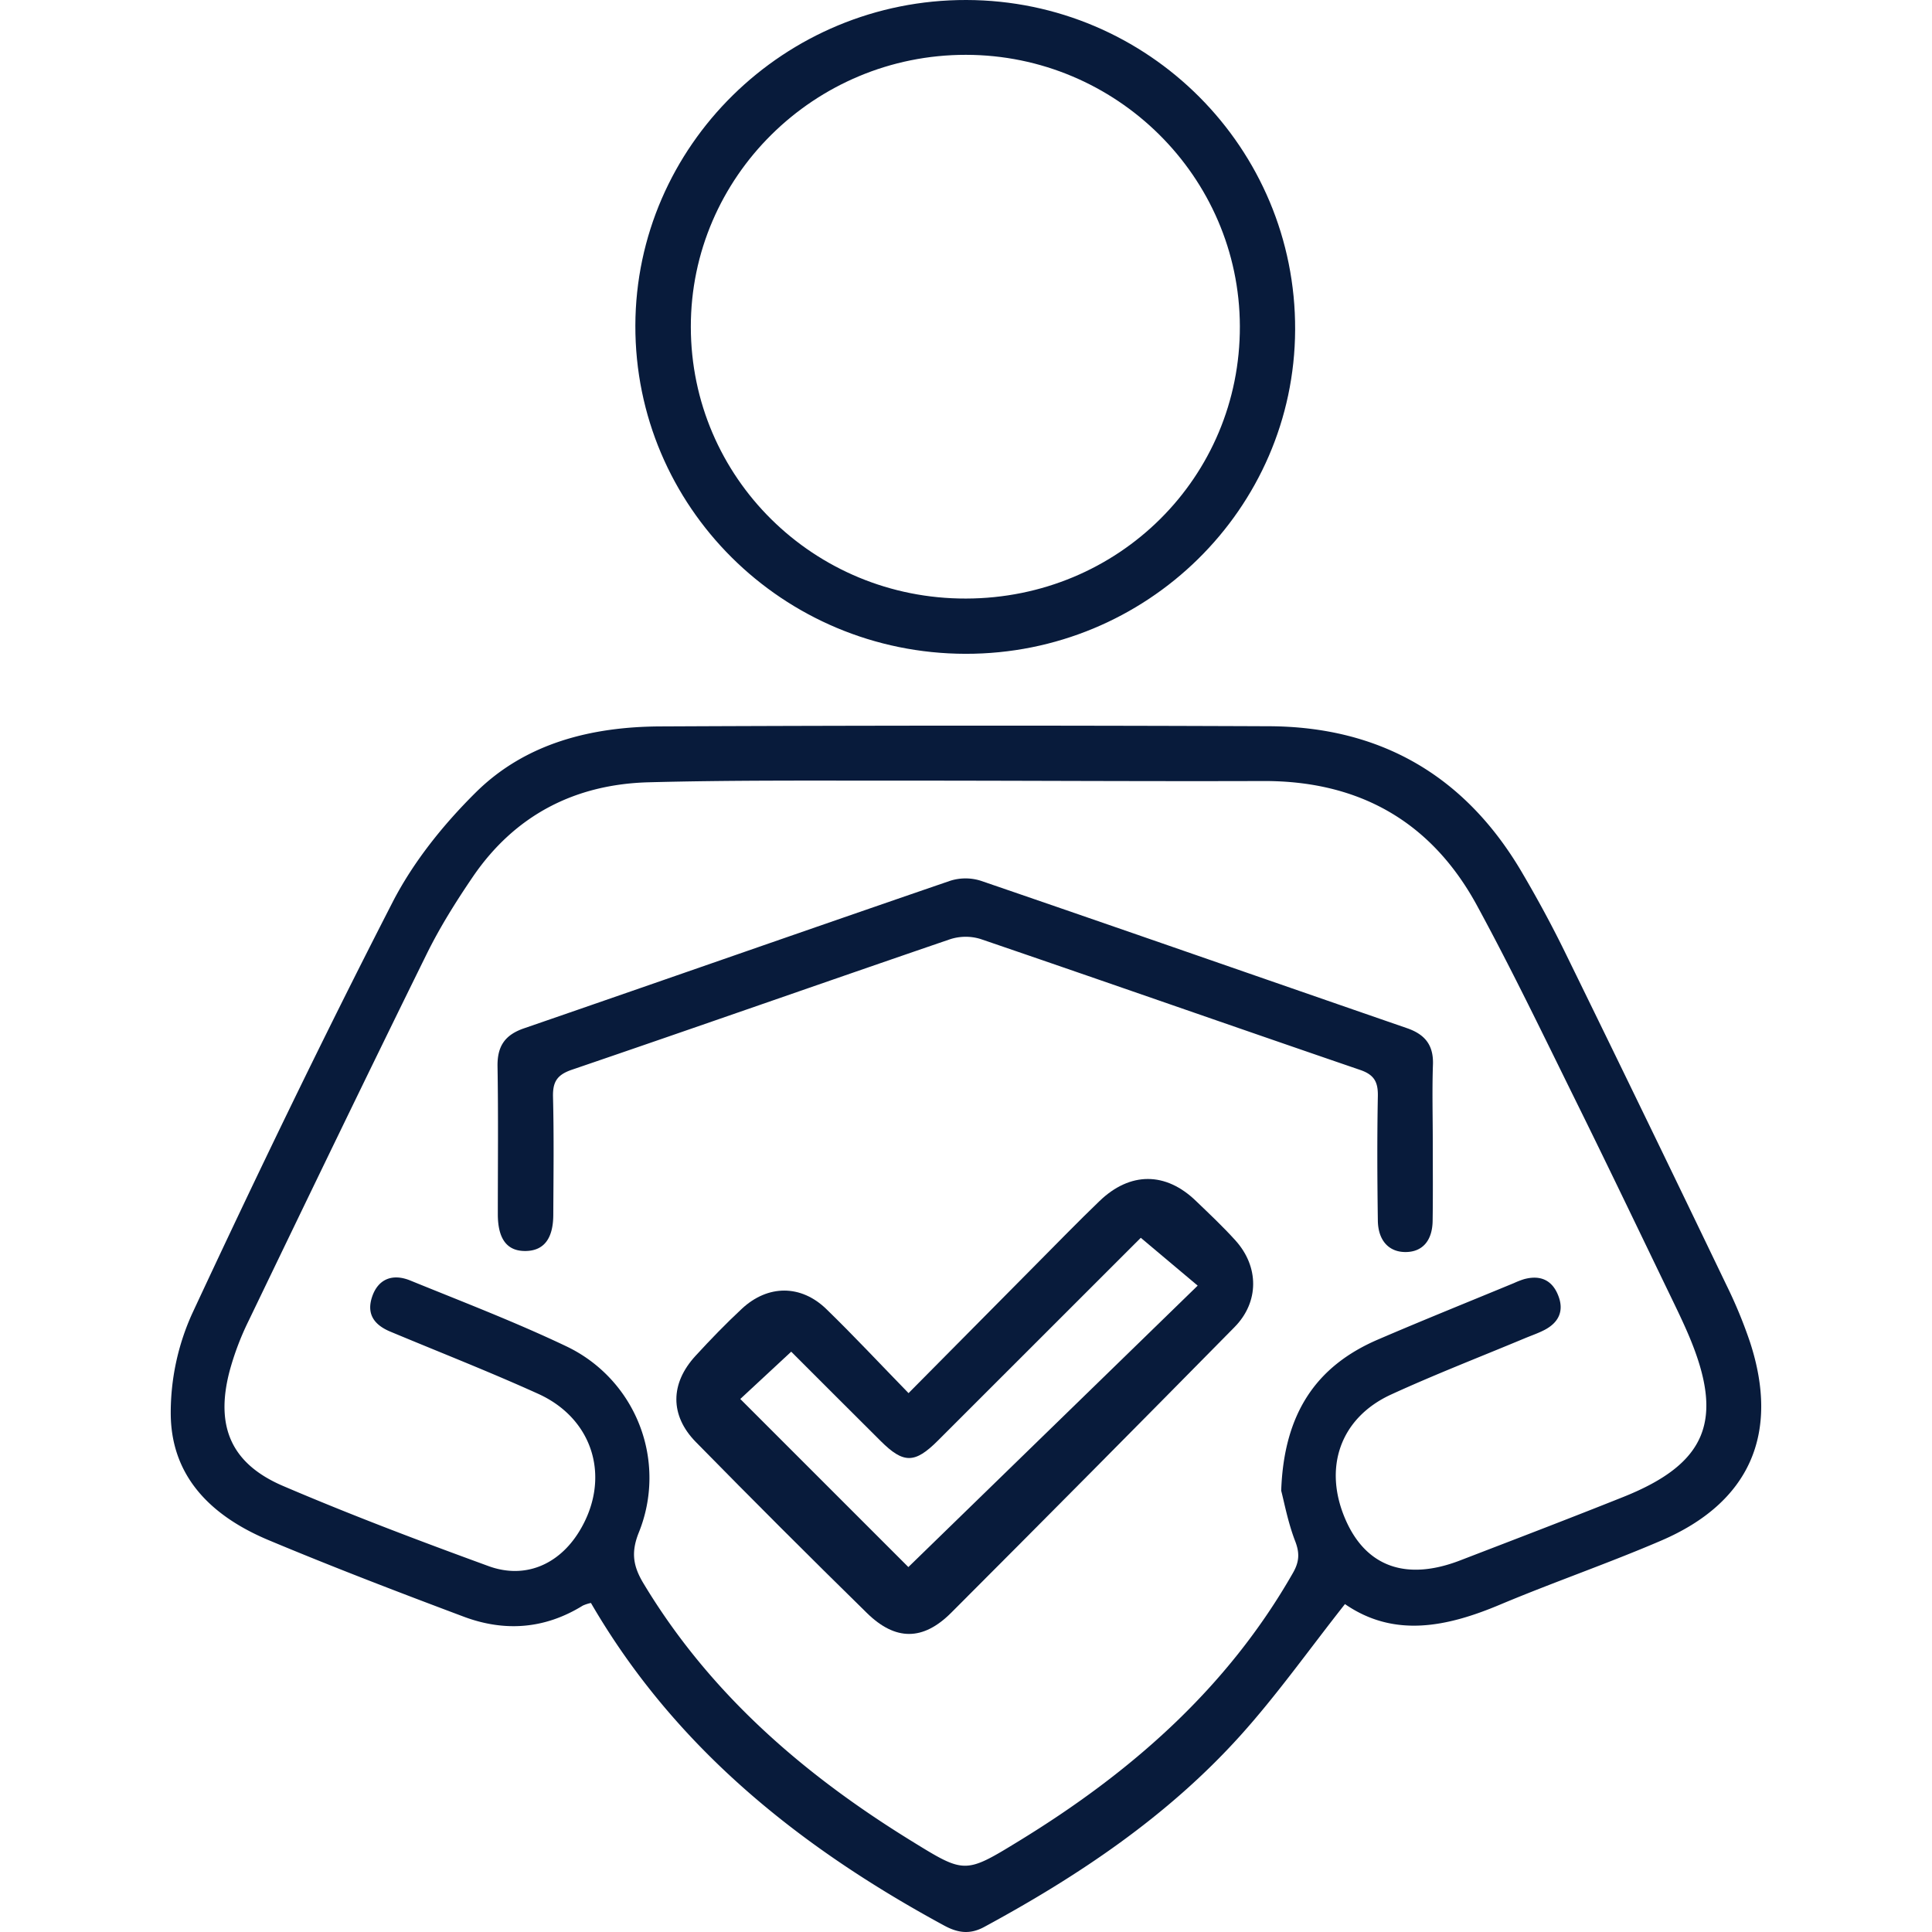
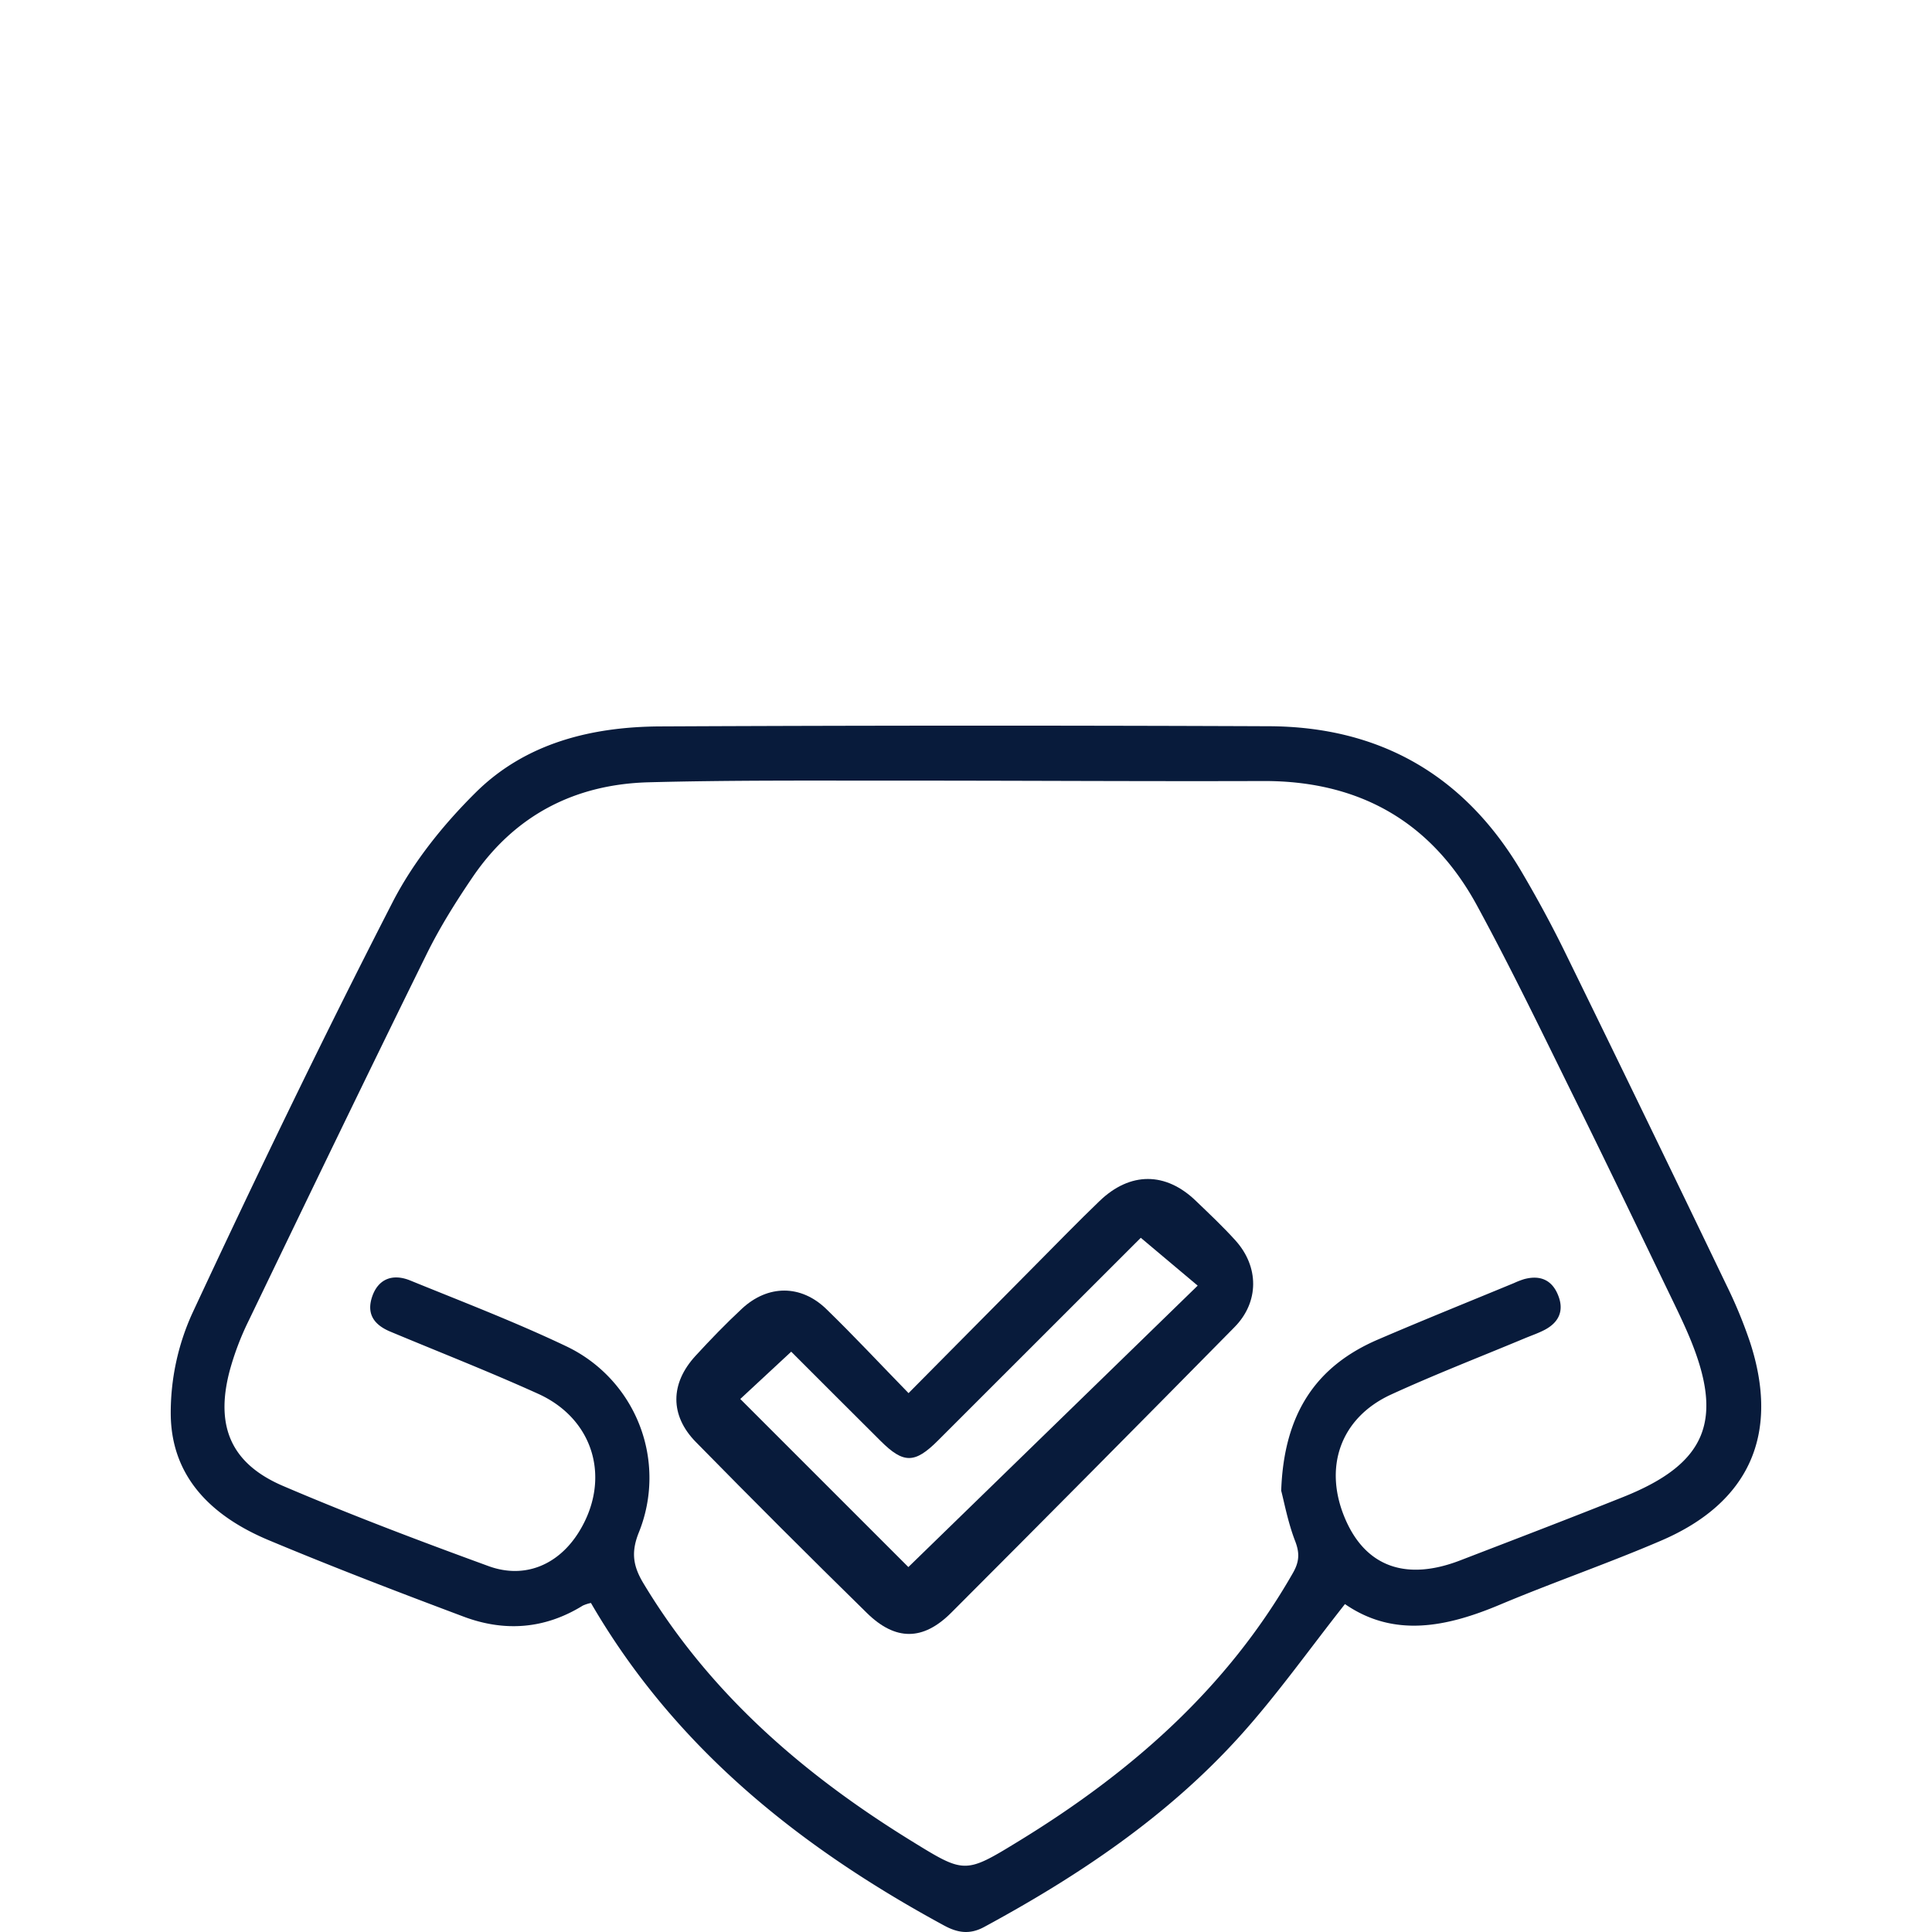
<svg xmlns="http://www.w3.org/2000/svg" viewBox="0 0 1000 1000">
  <defs>
    <style>.cls-1{fill:none;}.cls-2{fill:#081b3b;}</style>
  </defs>
  <g id="Фон">
-     <rect class="cls-1" width="1000" height="1000" />
-   </g>
+     </g>
  <g id="В_блоки" data-name="В блоки">
    <g id="О_нас" data-name="О нас">
      <g id="Персональный_подход_1-1" data-name="Персональный подход 1-1">
        <path class="cls-2" d="M696.15,830.27c-18.51,23.44-35.14,47-54.32,68.26-37.52,41.58-83.49,72.39-132.5,98.91-7.45,4-13.73,3-20.78-.86C414,956.13,349.4,904.71,305.87,829.69a19.92,19.92,0,0,0-4.22,1.37C282,843.22,261.19,844.73,240,836.78c-33.83-12.69-67.59-25.63-100.91-39.58-28.67-12-50.3-31.94-50.71-64.92a124.17,124.17,0,0,1,11.08-52.34c33.33-71.54,67.64-142.66,103.69-212.86,10.74-20.93,26.34-40.32,43.14-56.95,25.9-25.64,60.12-34,95.71-34.14q157.37-.74,314.73-.09c57.56.19,101.37,25.47,130.7,75.09,8.25,14,16,28.29,23.09,42.85q41.84,85.47,83.05,171.25a242.14,242.14,0,0,1,12.24,29.61c15.5,47.45-.17,83.06-46,102.72-27.43,11.79-55.73,21.52-83.26,33.08C748.85,842.17,721.57,847.84,696.15,830.27Zm-33-58.82c1.43-39.76,18-64.3,50-78.07,23.38-10.06,47-19.55,70.52-29.28a43.21,43.21,0,0,1,5.16-2c8.43-2.3,14.67.45,17.79,8.69,3,7.8.11,13.75-7.1,17.54-3.26,1.71-6.78,2.9-10.19,4.32-23.14,9.67-46.56,18.72-69.34,29.17C693.53,734,684.68,760,696.61,786.93c10.69,24.12,31.4,31.44,59.15,20.74C784,796.8,812.24,786,840.32,774.78c43-17.22,52.18-39.6,34.15-82.7-2.42-5.78-5.11-11.46-7.83-17.11-16.7-34.54-33.24-69.17-50.23-103.57s-33.6-69-51.92-102.7c-23.6-43.39-60.94-64.6-110.61-64.44-64.29.21-128.59-.24-192.88-.2-41.75,0-83.52-.25-125.24.85-38.14,1-69.22,17-91,48.89-8.7,12.78-17,26-23.84,39.86-31.14,63.21-61.75,126.69-92.33,190.18a145,145,0,0,0-9.75,25.82c-7.5,28.61.73,48,27.86,59.55,34.91,14.93,70.48,28.38,106.15,41.4,18.77,6.85,36.21-.67,46.74-17.59,16.85-27.09,8.1-58.38-21-71.57-25.18-11.41-51-21.51-76.49-32.17-8.29-3.45-12.6-9-9.44-18.23,3-8.72,10.17-12.13,19.67-8.27,27,11,54.25,21.44,80.53,33.94a75.41,75.41,0,0,1,37.77,96.55c-4.13,10.32-2.89,17.45,2.45,26.32,34.21,56.85,82.64,98.72,138.39,133.11,27.93,17.23,27.89,17.38,56.06.13,57.85-35.42,107.68-79,141.75-138.78,3.21-5.64,3.51-10.14,1.09-16.38C666.58,787.84,664.66,777.28,663.11,771.45Z" transform="translate(0)" />
-         <path class="cls-2" d="M500.18,0c94.28.2,170.57,76.71,170.18,170.69-.38,92.73-76.8,167.86-170.58,167.72-94.67-.15-171.16-76.2-170.92-169.93C329.1,75.5,406.08-.2,500.18,0ZM500,309.81c79-.15,142-62.82,141.75-141C641.5,91.49,577.86,28.46,500,28.38c-78.47-.08-142.52,63.25-142.43,140.84C357.65,247.2,421.22,310,500,309.81Z" transform="translate(0)" />
        <path class="cls-2" d="M470.26,721.08c22.89-23.11,44.4-44.84,65.94-66.54,10.93-11,21.74-22.14,32.92-32.89,15.87-15.26,34.3-15.16,49.94,0C626,628.31,633,634.89,639.42,642c12.32,13.6,12.39,31.89-.41,44.89q-73.08,74.19-146.67,147.86c-14.57,14.58-28.86,14.63-43.64.13q-44.7-43.82-88.54-88.5c-13.52-13.8-13.27-30.3-.21-44.54,7.73-8.43,15.71-16.68,24.08-24.47,13.43-12.48,30.54-12.55,43.69.21C441.75,691.19,455.1,705.52,470.26,721.08Zm120.21-80.4c-35.69,35.68-70.37,70.38-105.09,105.05-11.9,11.88-17.73,11.9-29.52.16-16.1-16-32.17-32.12-46.33-46.26l-26.36,24.48,87,87L619.92,665.44Z" transform="translate(0)" />
-         <path class="cls-2" d="M741.6,590.9c0,13.67.14,27.35-.07,41-.15,10.42-5.41,16.18-14.1,16.15-8.52,0-14.12-5.92-14.26-16.29-.3-21.43-.41-42.87,0-64.29.16-7.34-1.79-11.15-9.14-13.67-65.6-22.46-131-45.41-196.65-67.82a26.2,26.2,0,0,0-15.77.22c-65.25,22.33-130.3,45.22-195.57,67.48-7.83,2.67-10,6.38-9.8,14.18.51,20.31.24,40.64.14,61-.06,12.25-4.87,18.44-14.1,18.65-9.7.23-14.58-6-14.61-19,0-25.5.28-51-.15-76.49-.18-10.41,3.73-16.32,13.68-19.75,73.58-25.36,147-51.12,220.63-76.38a26.19,26.19,0,0,1,15.84,0c73.61,25.22,147.07,50.89,220.62,76.3,9.26,3.2,13.77,8.75,13.4,18.87C741.23,564.28,741.6,577.6,741.6,590.9Z" transform="translate(0)" />
      </g>
    </g>
  </g>
</svg>